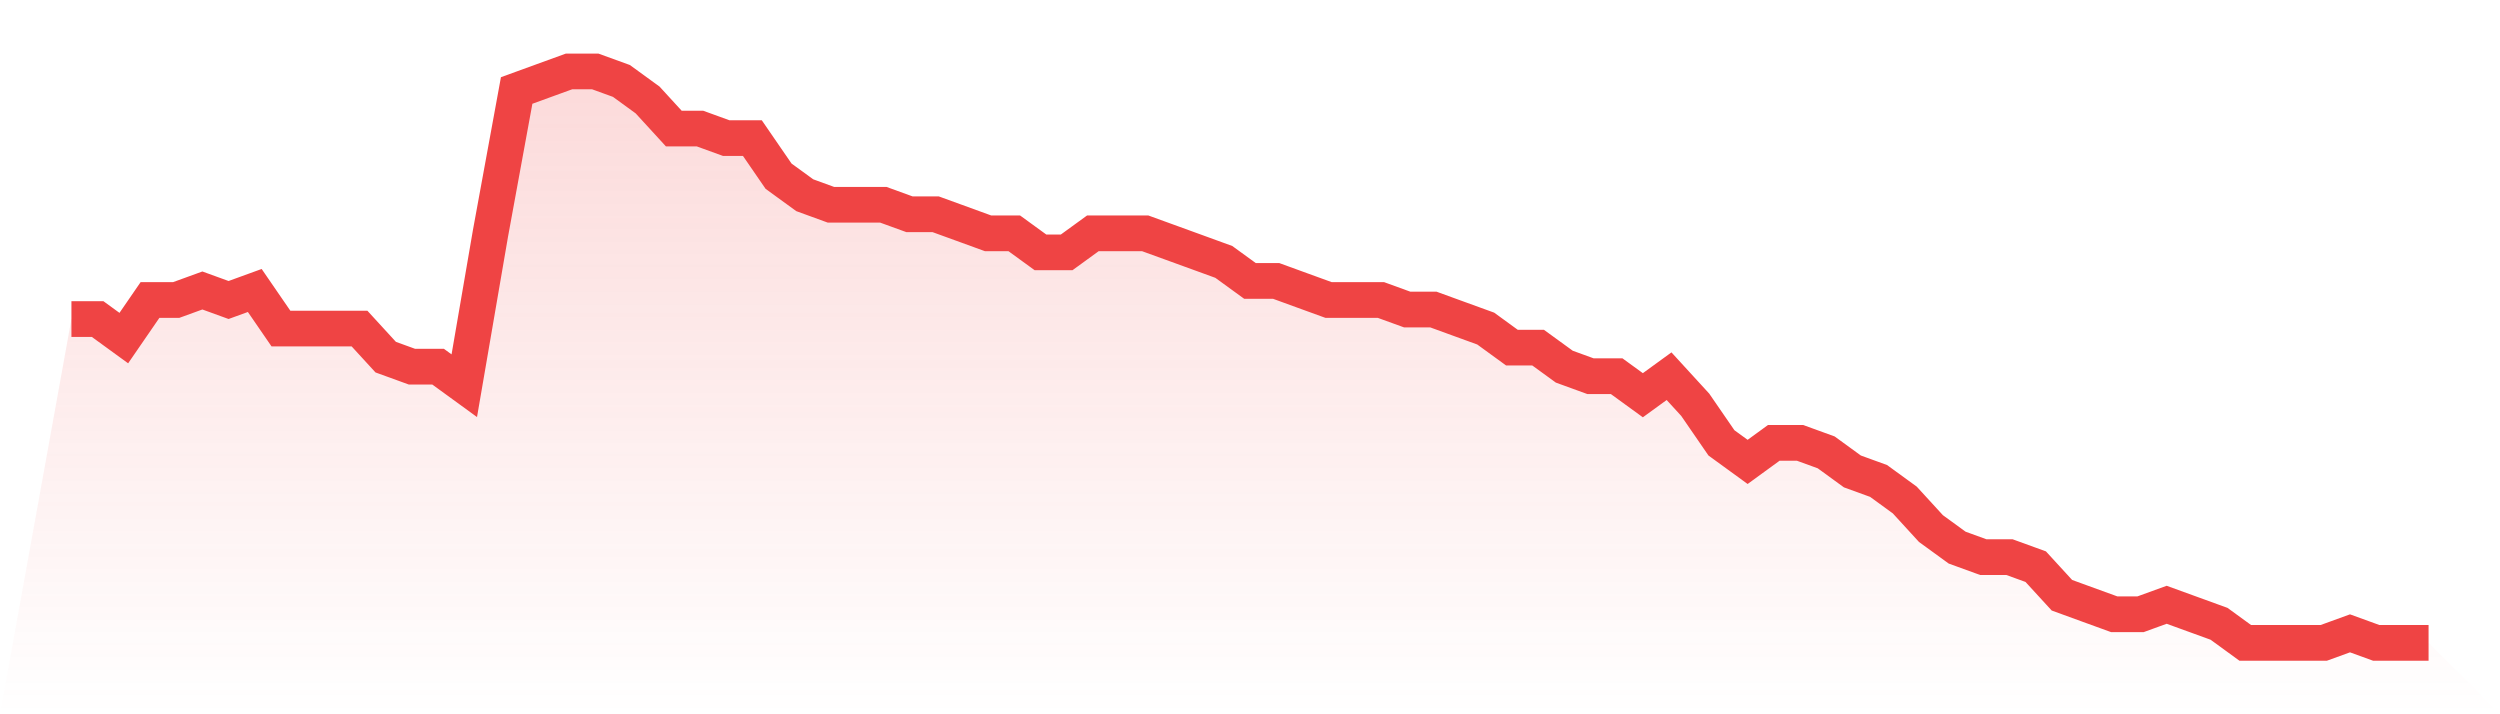
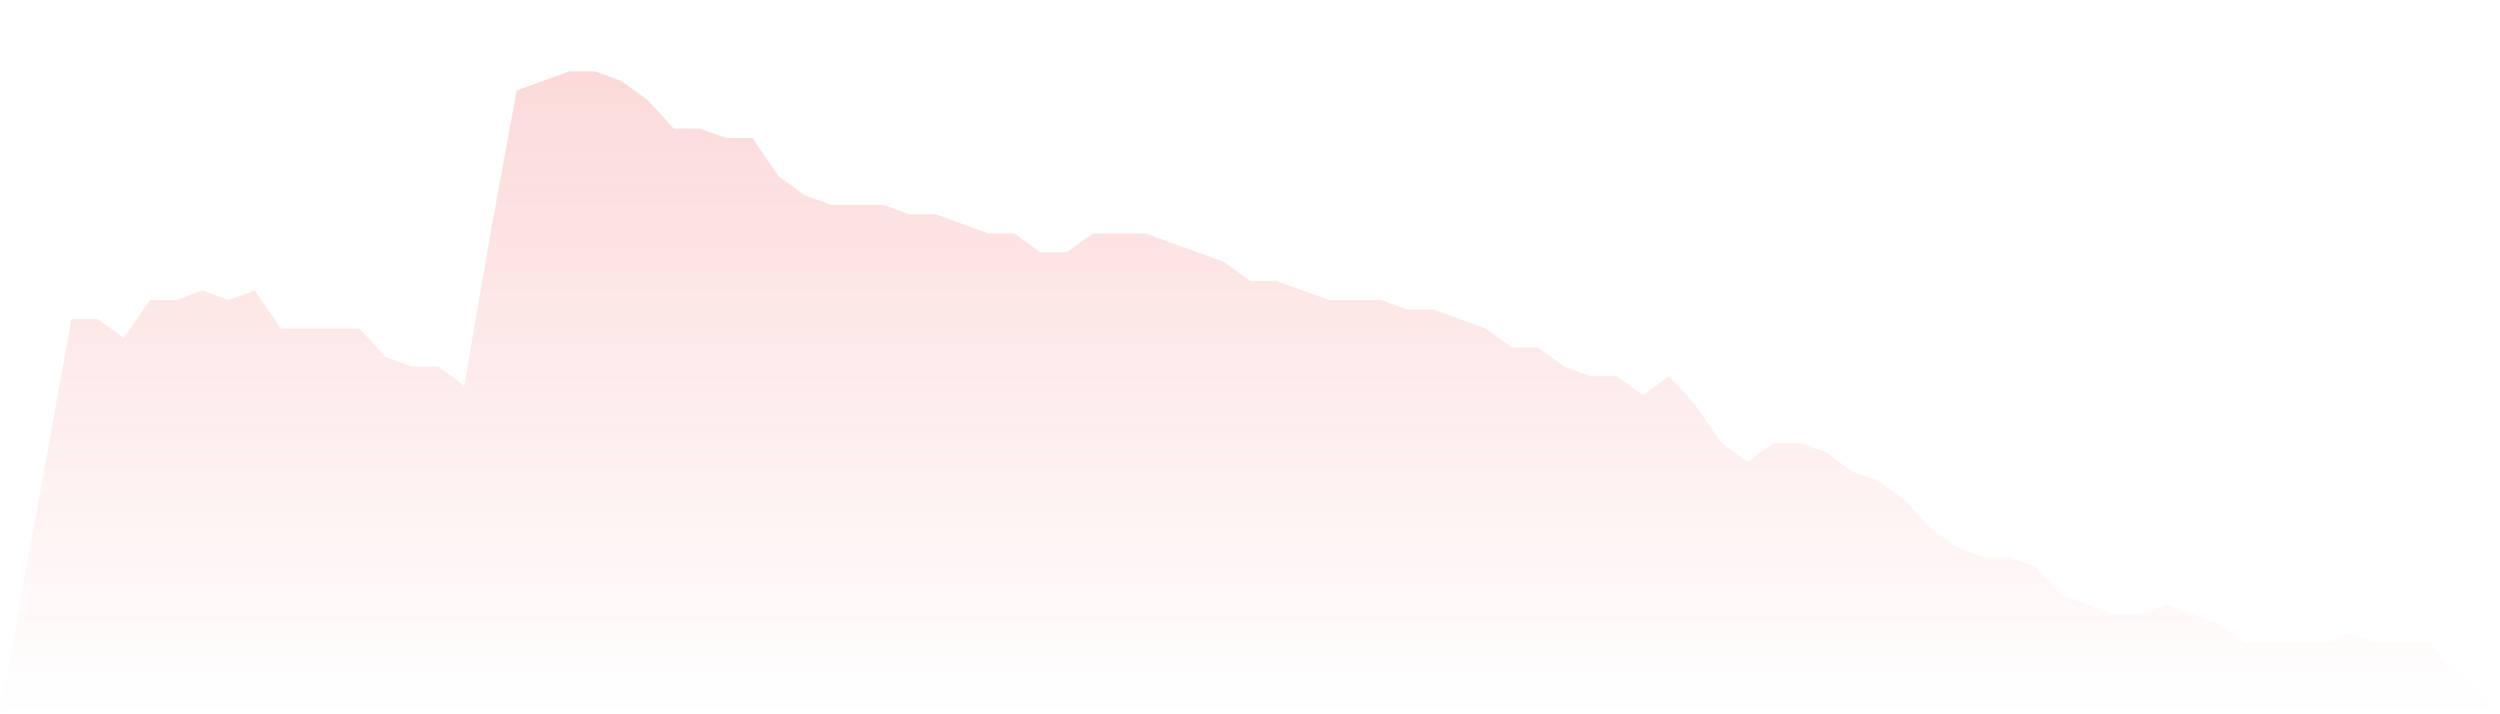
<svg xmlns="http://www.w3.org/2000/svg" viewBox="0 0 140 40">
  <defs>
    <linearGradient id="gradient" x1="0" x2="0" y1="0" y2="1">
      <stop offset="0%" stop-color="#ef4444" stop-opacity="0.2" />
      <stop offset="100%" stop-color="#ef4444" stop-opacity="0" />
    </linearGradient>
  </defs>
-   <path d="M4,17.867 L4,17.867 L5.467,17.867 L6.933,18.933 L8.4,16.8 L9.867,16.8 L11.333,16.267 L12.8,16.8 L14.267,16.267 L15.733,18.4 L17.2,18.4 L18.667,18.4 L20.133,18.4 L21.6,20 L23.067,20.533 L24.533,20.533 L26,21.6 L27.467,13.067 L28.933,5.067 L30.4,4.533 L31.867,4 L33.333,4 L34.8,4.533 L36.267,5.6 L37.733,7.2 L39.2,7.2 L40.667,7.733 L42.133,7.733 L43.6,9.867 L45.067,10.933 L46.533,11.467 L48,11.467 L49.467,11.467 L50.933,12 L52.4,12 L53.867,12.533 L55.333,13.067 L56.8,13.067 L58.267,14.133 L59.733,14.133 L61.2,13.067 L62.667,13.067 L64.133,13.067 L65.6,13.6 L67.067,14.133 L68.533,14.667 L70,15.733 L71.467,15.733 L72.933,16.267 L74.4,16.8 L75.867,16.8 L77.333,16.8 L78.8,17.333 L80.267,17.333 L81.733,17.867 L83.2,18.4 L84.667,19.467 L86.133,19.467 L87.6,20.533 L89.067,21.067 L90.533,21.067 L92,22.133 L93.467,21.067 L94.933,22.667 L96.4,24.8 L97.867,25.867 L99.333,24.8 L100.8,24.8 L102.267,25.333 L103.733,26.4 L105.2,26.933 L106.667,28 L108.133,29.6 L109.6,30.667 L111.067,31.2 L112.533,31.2 L114,31.733 L115.467,33.333 L116.933,33.867 L118.4,34.4 L119.867,34.4 L121.333,33.867 L122.8,34.4 L124.267,34.933 L125.733,36 L127.2,36 L128.667,36 L130.133,36 L131.6,35.467 L133.067,36 L134.533,36 L136,36 L140,40 L0,40 z" fill="url(#gradient)" />
-   <path d="M4,17.867 L4,17.867 L5.467,17.867 L6.933,18.933 L8.4,16.8 L9.867,16.8 L11.333,16.267 L12.8,16.8 L14.267,16.267 L15.733,18.4 L17.2,18.4 L18.667,18.4 L20.133,18.4 L21.6,20 L23.067,20.533 L24.533,20.533 L26,21.6 L27.467,13.067 L28.933,5.067 L30.4,4.533 L31.867,4 L33.333,4 L34.8,4.533 L36.267,5.6 L37.733,7.2 L39.2,7.2 L40.667,7.733 L42.133,7.733 L43.6,9.867 L45.067,10.933 L46.533,11.467 L48,11.467 L49.467,11.467 L50.933,12 L52.4,12 L53.867,12.533 L55.333,13.067 L56.8,13.067 L58.267,14.133 L59.733,14.133 L61.2,13.067 L62.667,13.067 L64.133,13.067 L65.6,13.6 L67.067,14.133 L68.533,14.667 L70,15.733 L71.467,15.733 L72.933,16.267 L74.4,16.8 L75.867,16.8 L77.333,16.8 L78.8,17.333 L80.267,17.333 L81.733,17.867 L83.2,18.4 L84.667,19.467 L86.133,19.467 L87.6,20.533 L89.067,21.067 L90.533,21.067 L92,22.133 L93.467,21.067 L94.933,22.667 L96.4,24.8 L97.867,25.867 L99.333,24.8 L100.8,24.8 L102.267,25.333 L103.733,26.4 L105.2,26.933 L106.667,28 L108.133,29.6 L109.6,30.667 L111.067,31.2 L112.533,31.2 L114,31.733 L115.467,33.333 L116.933,33.867 L118.4,34.4 L119.867,34.4 L121.333,33.867 L122.8,34.4 L124.267,34.933 L125.733,36 L127.2,36 L128.667,36 L130.133,36 L131.6,35.467 L133.067,36 L134.533,36 L136,36" fill="none" stroke="#ef4444" stroke-width="2" />
+   <path d="M4,17.867 L4,17.867 L5.467,17.867 L6.933,18.933 L8.4,16.8 L9.867,16.8 L11.333,16.267 L12.8,16.8 L14.267,16.267 L15.733,18.4 L18.667,18.4 L20.133,18.4 L21.6,20 L23.067,20.533 L24.533,20.533 L26,21.6 L27.467,13.067 L28.933,5.067 L30.4,4.533 L31.867,4 L33.333,4 L34.8,4.533 L36.267,5.6 L37.733,7.2 L39.2,7.2 L40.667,7.733 L42.133,7.733 L43.6,9.867 L45.067,10.933 L46.533,11.467 L48,11.467 L49.467,11.467 L50.933,12 L52.4,12 L53.867,12.533 L55.333,13.067 L56.8,13.067 L58.267,14.133 L59.733,14.133 L61.2,13.067 L62.667,13.067 L64.133,13.067 L65.6,13.6 L67.067,14.133 L68.533,14.667 L70,15.733 L71.467,15.733 L72.933,16.267 L74.4,16.8 L75.867,16.8 L77.333,16.8 L78.8,17.333 L80.267,17.333 L81.733,17.867 L83.2,18.4 L84.667,19.467 L86.133,19.467 L87.6,20.533 L89.067,21.067 L90.533,21.067 L92,22.133 L93.467,21.067 L94.933,22.667 L96.4,24.8 L97.867,25.867 L99.333,24.8 L100.8,24.8 L102.267,25.333 L103.733,26.4 L105.2,26.933 L106.667,28 L108.133,29.6 L109.6,30.667 L111.067,31.2 L112.533,31.2 L114,31.733 L115.467,33.333 L116.933,33.867 L118.4,34.4 L119.867,34.4 L121.333,33.867 L122.8,34.4 L124.267,34.933 L125.733,36 L127.2,36 L128.667,36 L130.133,36 L131.6,35.467 L133.067,36 L134.533,36 L136,36 L140,40 L0,40 z" fill="url(#gradient)" />
</svg>